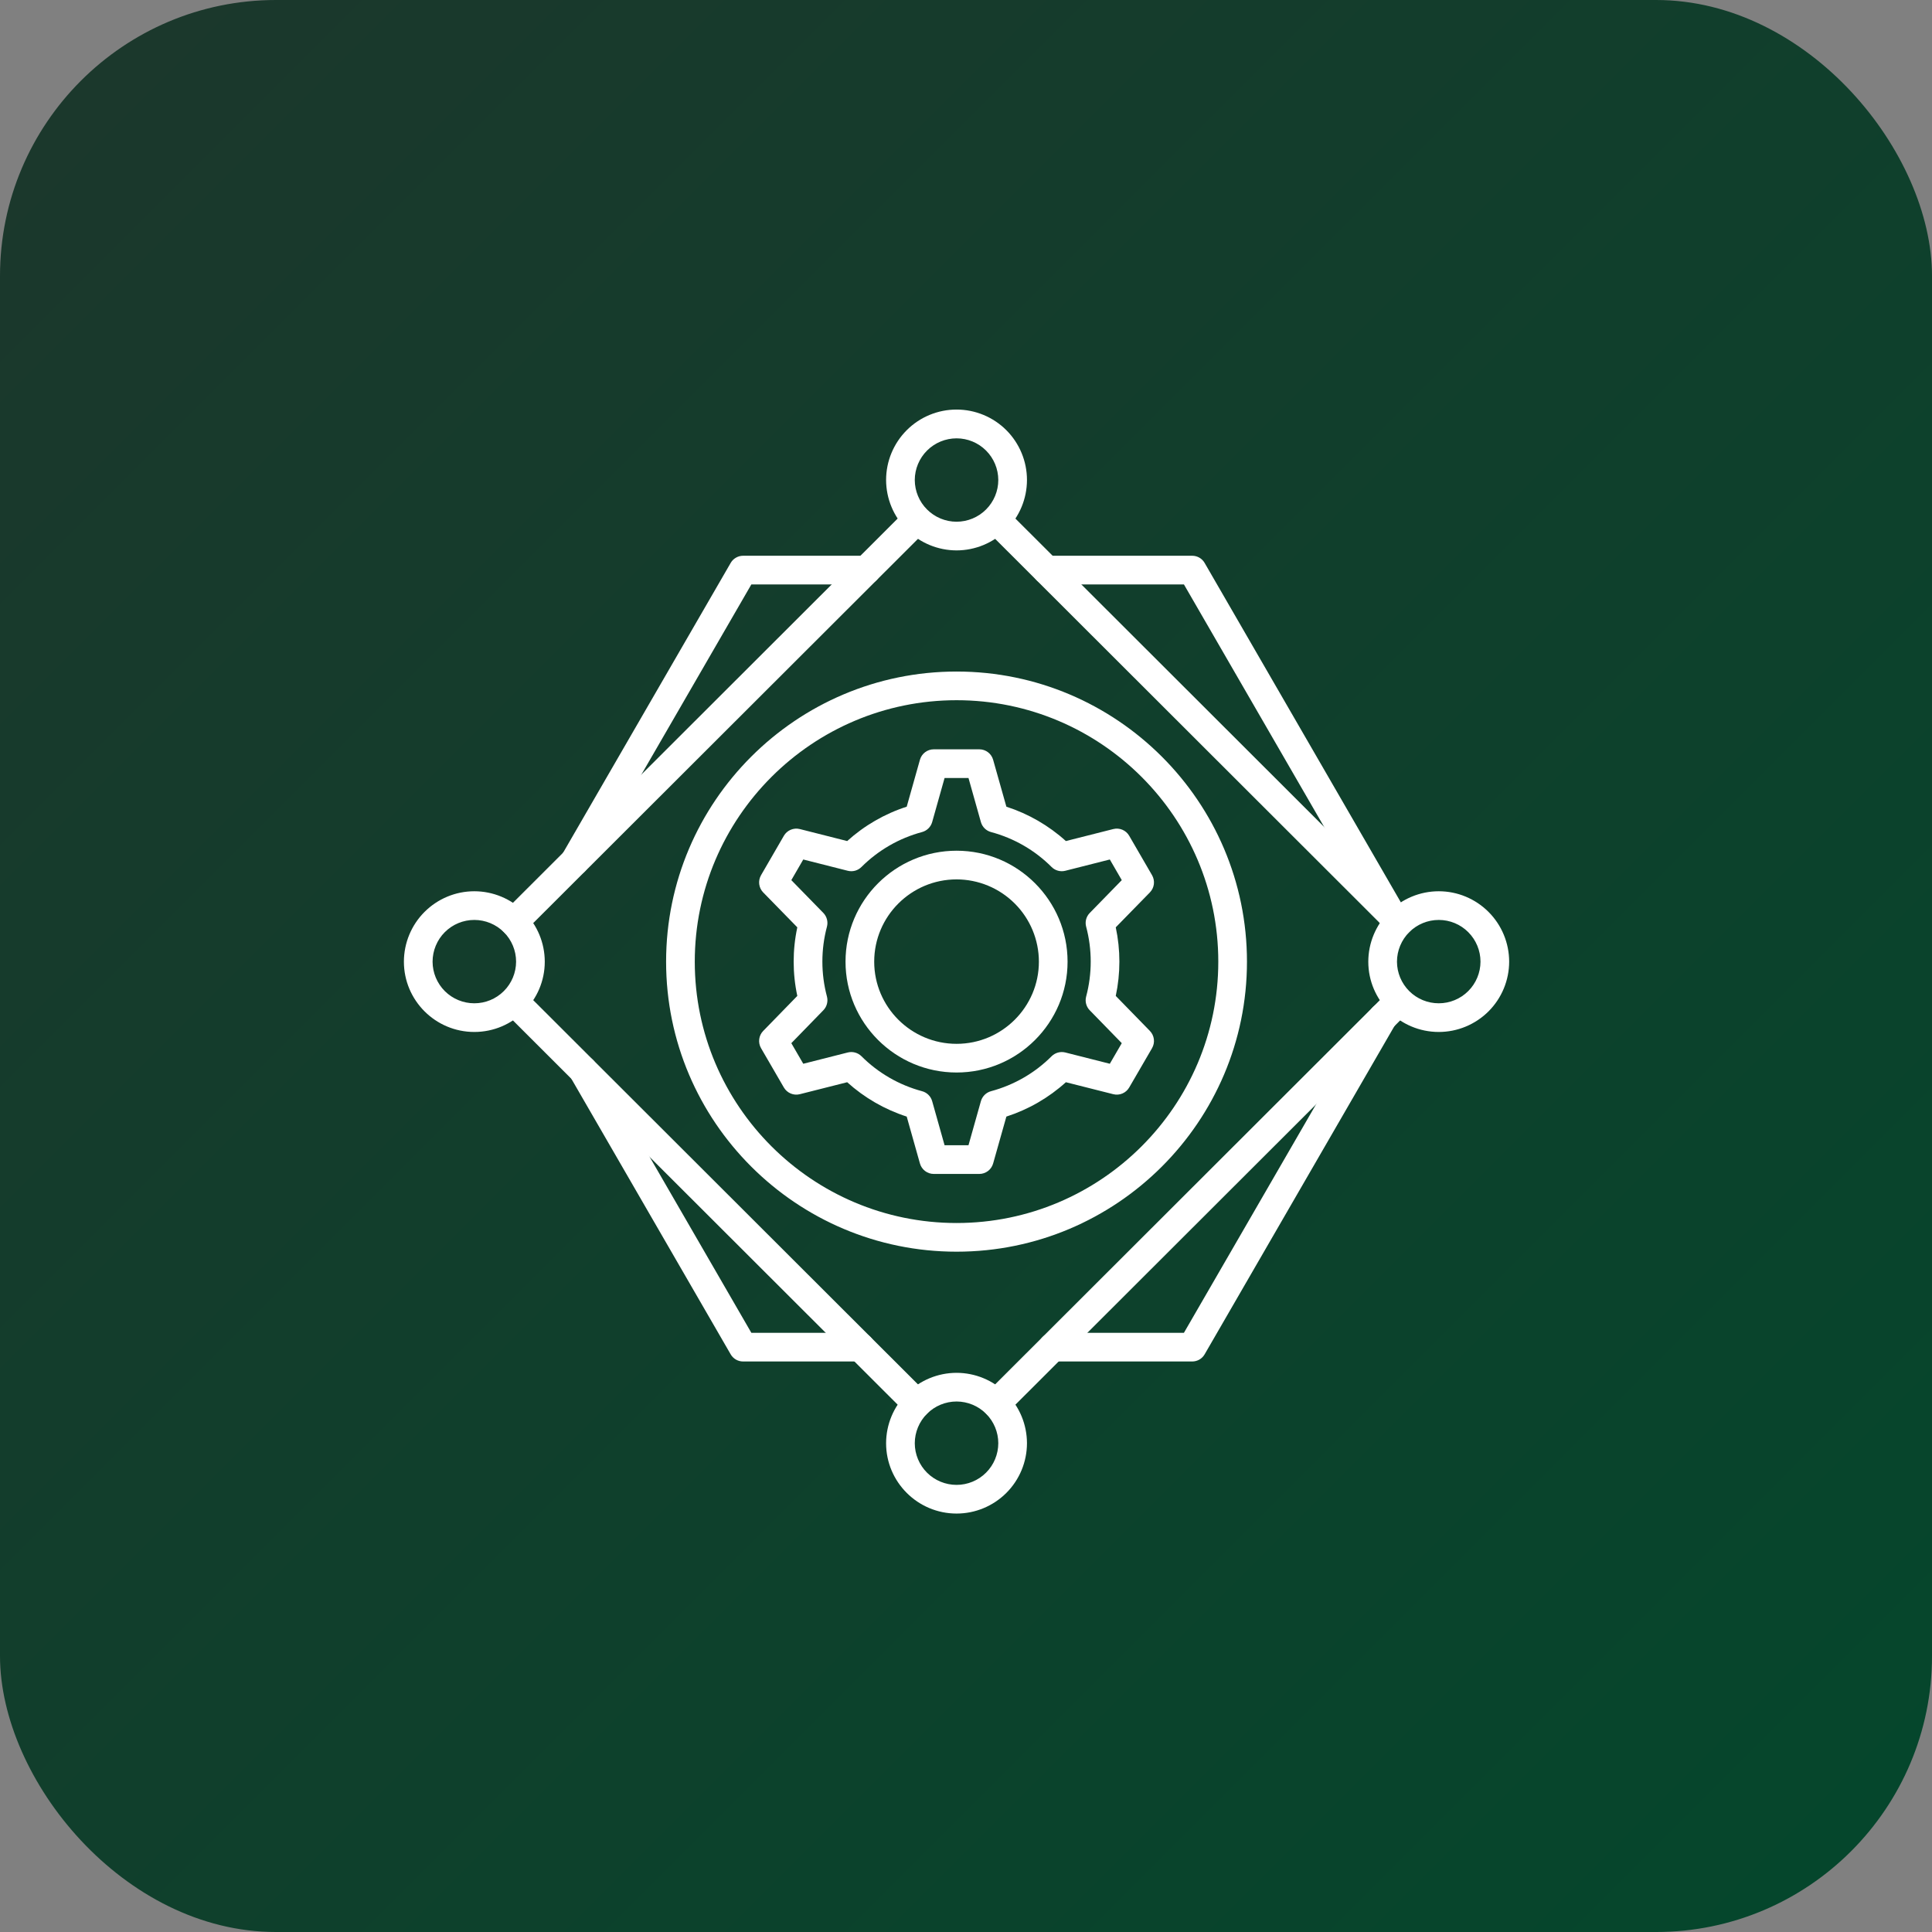
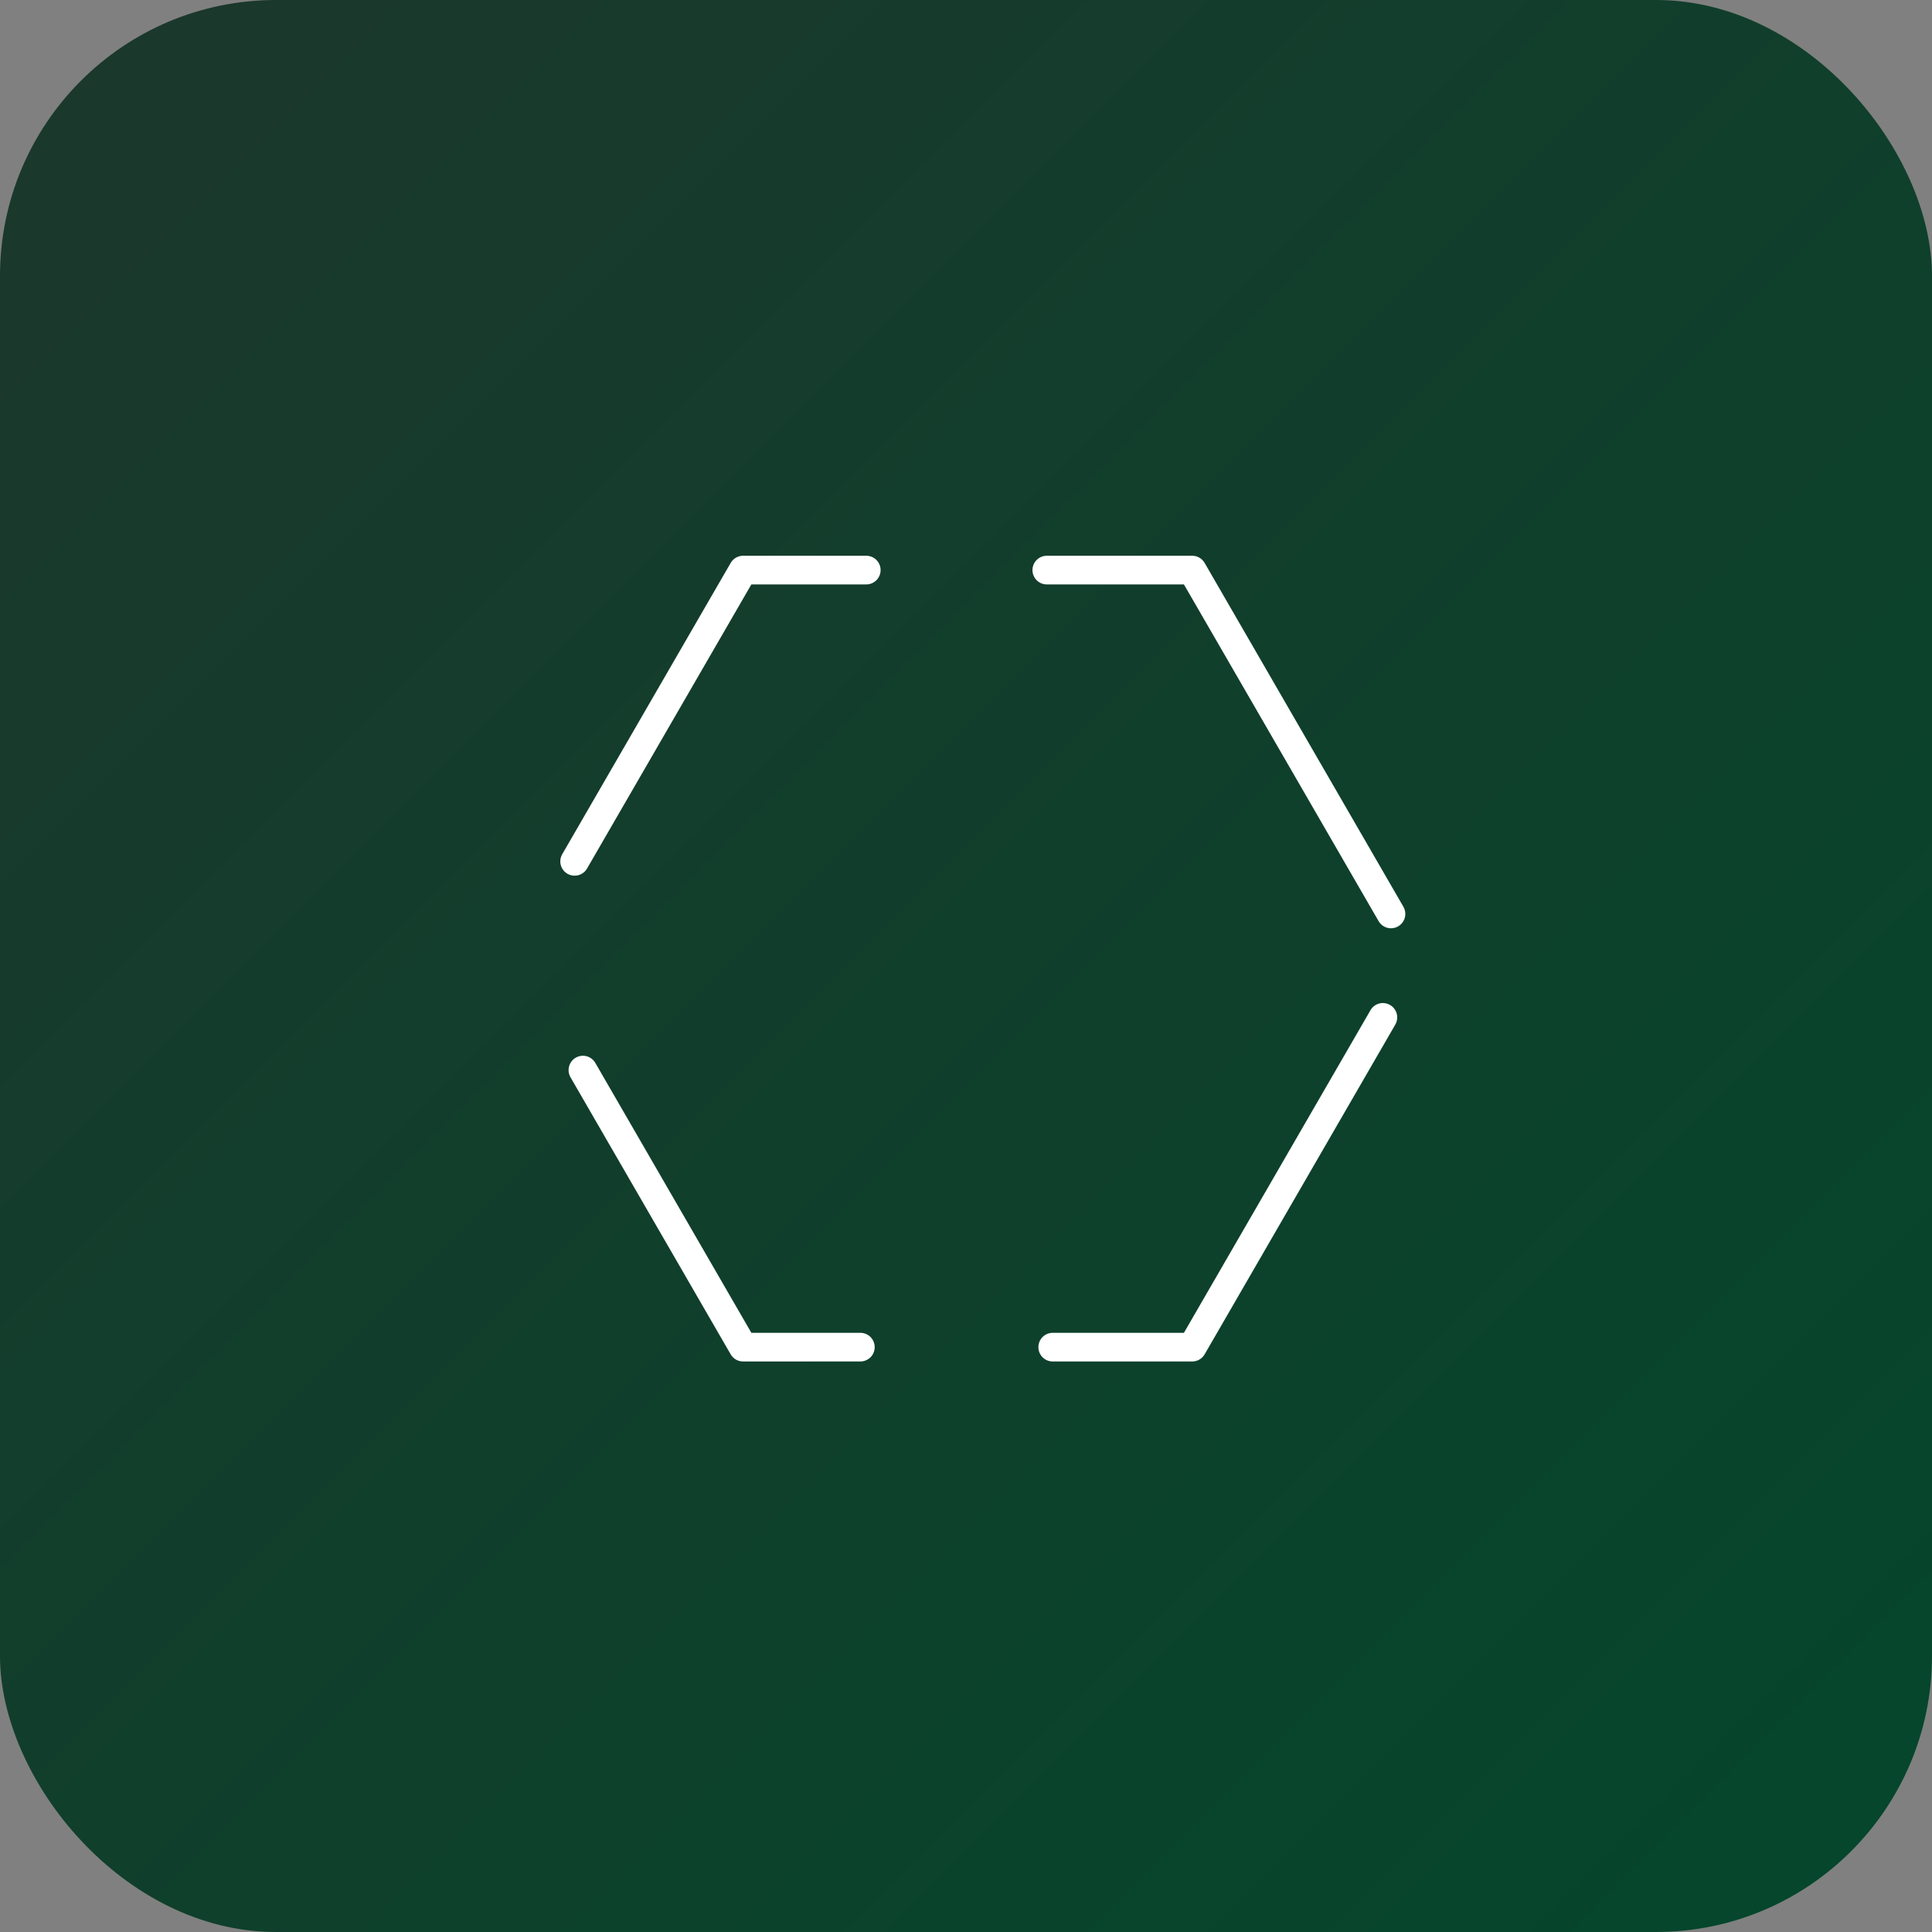
<svg xmlns="http://www.w3.org/2000/svg" width="70" height="70" viewBox="0 0 70 70" fill="none">
  <rect x="0" y="0" width="70" height="70" fill="#808080" stroke="none" />
  <rect width="70" height="70" rx="10" fill="url(#paint0_linear_184_84)" />
  <path d="M43.196 49.329H38.142C38.004 49.329 37.872 49.274 37.775 49.177C37.677 49.08 37.623 48.947 37.623 48.81C37.623 48.672 37.677 48.54 37.775 48.442C37.872 48.345 38.004 48.29 38.142 48.29H42.896L49.655 36.602C49.689 36.543 49.734 36.491 49.788 36.449C49.843 36.408 49.904 36.377 49.97 36.36C50.036 36.342 50.105 36.338 50.173 36.347C50.24 36.356 50.306 36.379 50.365 36.413C50.424 36.447 50.475 36.492 50.517 36.547C50.558 36.601 50.589 36.663 50.606 36.728C50.624 36.794 50.628 36.863 50.619 36.931C50.61 36.998 50.588 37.063 50.554 37.123L43.646 49.07C43.6 49.149 43.535 49.214 43.456 49.26C43.377 49.305 43.287 49.329 43.196 49.329ZM31.172 49.329H26.923C26.832 49.329 26.743 49.305 26.664 49.26C26.585 49.214 26.519 49.149 26.474 49.07L20.668 39.028C20.601 38.909 20.583 38.768 20.619 38.636C20.655 38.503 20.741 38.39 20.86 38.322C20.979 38.253 21.12 38.234 21.253 38.269C21.385 38.304 21.499 38.391 21.568 38.509L27.223 48.29H31.172C31.31 48.29 31.442 48.345 31.54 48.442C31.637 48.54 31.692 48.672 31.692 48.81C31.692 48.947 31.637 49.08 31.54 49.177C31.442 49.274 31.31 49.329 31.172 49.329ZM50.399 33.633C50.308 33.634 50.218 33.61 50.139 33.564C50.06 33.519 49.995 33.453 49.949 33.374L42.896 21.175H37.927C37.79 21.175 37.657 21.12 37.56 21.023C37.463 20.925 37.408 20.793 37.408 20.656C37.408 20.518 37.463 20.386 37.56 20.288C37.657 20.191 37.79 20.136 37.927 20.136H43.197C43.382 20.136 43.554 20.235 43.646 20.396L50.848 32.854C50.893 32.933 50.917 33.022 50.917 33.114C50.918 33.205 50.894 33.294 50.848 33.373C50.803 33.452 50.737 33.518 50.658 33.564C50.58 33.609 50.49 33.633 50.399 33.633ZM20.821 31.728C20.729 31.728 20.639 31.704 20.56 31.659C20.481 31.613 20.415 31.547 20.37 31.468C20.324 31.389 20.3 31.299 20.301 31.208C20.301 31.116 20.326 31.027 20.372 30.948L26.474 20.396C26.519 20.317 26.585 20.251 26.664 20.206C26.743 20.16 26.832 20.136 26.923 20.136H31.387C31.524 20.136 31.657 20.191 31.754 20.288C31.852 20.386 31.906 20.518 31.906 20.656C31.906 20.793 31.852 20.925 31.754 21.023C31.657 21.12 31.524 21.175 31.387 21.175H27.223L21.27 31.468C21.225 31.547 21.159 31.613 21.08 31.658C21.001 31.704 20.912 31.728 20.821 31.728Z" fill="white" />
-   <path d="M36.096 51.373C35.993 51.373 35.893 51.342 35.807 51.285C35.722 51.228 35.655 51.147 35.616 51.052C35.576 50.957 35.566 50.852 35.586 50.751C35.606 50.651 35.656 50.558 35.729 50.485L50.322 35.91C50.421 35.817 50.552 35.766 50.687 35.769C50.822 35.771 50.951 35.825 51.047 35.921C51.142 36.017 51.197 36.146 51.199 36.281C51.201 36.416 51.15 36.547 51.057 36.645L36.463 51.221C36.366 51.318 36.234 51.373 36.096 51.373ZM33.219 51.373C33.081 51.373 32.949 51.318 32.852 51.221L18.258 36.646C18.165 36.547 18.114 36.417 18.116 36.282C18.118 36.146 18.173 36.017 18.268 35.922C18.364 35.826 18.493 35.771 18.628 35.769C18.763 35.767 18.894 35.818 18.992 35.91L33.587 50.486C33.659 50.559 33.708 50.651 33.728 50.752C33.748 50.853 33.738 50.957 33.698 51.052C33.659 51.147 33.593 51.228 33.507 51.285C33.422 51.342 33.322 51.372 33.219 51.373ZM50.689 33.924C50.552 33.924 50.419 33.869 50.322 33.772L35.729 19.197C35.636 19.099 35.585 18.968 35.587 18.833C35.589 18.698 35.644 18.569 35.739 18.473C35.835 18.377 35.964 18.323 36.099 18.32C36.234 18.318 36.365 18.369 36.463 18.462L51.057 33.037C51.129 33.11 51.179 33.203 51.199 33.303C51.218 33.404 51.208 33.508 51.169 33.603C51.129 33.698 51.063 33.779 50.977 33.836C50.892 33.893 50.792 33.924 50.689 33.924ZM18.625 33.924C18.522 33.924 18.422 33.894 18.336 33.836C18.251 33.779 18.184 33.698 18.145 33.603C18.105 33.508 18.095 33.404 18.115 33.303C18.135 33.202 18.185 33.109 18.258 33.037L32.852 18.461C32.951 18.368 33.081 18.318 33.217 18.32C33.352 18.322 33.481 18.377 33.576 18.472C33.672 18.568 33.726 18.697 33.728 18.832C33.73 18.968 33.679 19.098 33.587 19.197L18.992 33.772C18.944 33.82 18.887 33.859 18.824 33.885C18.761 33.911 18.693 33.924 18.625 33.924ZM35.483 42.534H33.831C33.599 42.534 33.394 42.379 33.331 42.155L32.852 40.456C32.053 40.198 31.318 39.773 30.695 39.211L28.978 39.645C28.868 39.673 28.753 39.664 28.649 39.62C28.545 39.576 28.458 39.5 28.401 39.402L27.574 37.977C27.517 37.879 27.494 37.765 27.508 37.653C27.521 37.54 27.572 37.435 27.651 37.354L28.888 36.084C28.712 35.265 28.712 34.418 28.888 33.599L27.651 32.333C27.572 32.252 27.522 32.147 27.508 32.035C27.494 31.922 27.517 31.808 27.574 31.71L28.401 30.282C28.517 30.081 28.754 29.982 28.978 30.038L30.695 30.473C31.318 29.91 32.053 29.485 32.852 29.228L33.331 27.528C33.394 27.304 33.599 27.149 33.831 27.149H35.483C35.715 27.149 35.92 27.304 35.983 27.528L36.463 29.228C37.261 29.486 37.996 29.91 38.619 30.473L40.337 30.038C40.446 30.011 40.562 30.019 40.666 30.063C40.77 30.107 40.857 30.184 40.913 30.282L41.741 31.71C41.797 31.808 41.821 31.922 41.807 32.035C41.793 32.147 41.742 32.252 41.663 32.333L40.426 33.599C40.601 34.418 40.601 35.265 40.426 36.084L41.664 37.354C41.743 37.435 41.793 37.54 41.807 37.653C41.821 37.765 41.797 37.879 41.741 37.977L40.913 39.402C40.856 39.5 40.77 39.576 40.666 39.62C40.562 39.664 40.446 39.673 40.337 39.645L38.619 39.211C37.997 39.774 37.262 40.198 36.463 40.456L35.983 42.155C35.952 42.264 35.887 42.36 35.797 42.428C35.706 42.497 35.596 42.534 35.483 42.534ZM34.224 41.495H35.09L35.54 39.897C35.591 39.721 35.729 39.584 35.907 39.536C36.737 39.314 37.495 38.877 38.102 38.269C38.232 38.141 38.421 38.089 38.597 38.133L40.211 38.542L40.644 37.796L39.482 36.603C39.419 36.539 39.375 36.459 39.352 36.372C39.329 36.285 39.33 36.194 39.353 36.107C39.574 35.278 39.574 34.405 39.353 33.575C39.33 33.488 39.329 33.397 39.352 33.31C39.375 33.223 39.42 33.143 39.483 33.079L40.644 31.889L40.211 31.141L38.597 31.55C38.51 31.572 38.419 31.571 38.332 31.547C38.245 31.523 38.166 31.478 38.102 31.414C37.495 30.806 36.738 30.369 35.907 30.147C35.82 30.124 35.74 30.078 35.676 30.015C35.611 29.952 35.565 29.873 35.54 29.786L35.09 28.188H34.224L33.774 29.786C33.724 29.962 33.585 30.099 33.407 30.147C32.577 30.369 31.82 30.806 31.212 31.413C31.148 31.477 31.069 31.523 30.983 31.547C30.896 31.571 30.805 31.572 30.717 31.55L29.104 31.141L28.671 31.889L29.832 33.078C29.895 33.143 29.939 33.222 29.962 33.309C29.985 33.396 29.985 33.488 29.962 33.575C29.741 34.404 29.741 35.277 29.962 36.106C29.985 36.193 29.985 36.285 29.962 36.372C29.94 36.459 29.895 36.538 29.832 36.603L28.671 37.796L29.104 38.542L30.717 38.133C30.894 38.089 31.082 38.14 31.212 38.269C31.819 38.877 32.577 39.314 33.407 39.536C33.585 39.583 33.724 39.72 33.774 39.897L34.224 41.495Z" fill="white" />
-   <path d="M34.659 38.859C32.44 38.859 30.635 37.057 30.635 34.843C30.635 32.626 32.44 30.823 34.659 30.823C36.876 30.823 38.68 32.627 38.68 34.843C38.68 37.057 36.876 38.859 34.659 38.859ZM34.659 31.862C33.013 31.862 31.674 33.199 31.674 34.843C31.674 36.484 33.013 37.82 34.659 37.82C36.303 37.82 37.641 36.484 37.641 34.843C37.64 34.052 37.325 33.294 36.766 32.736C36.207 32.177 35.449 31.863 34.659 31.862ZM34.659 19.942C33.982 19.941 33.333 19.672 32.855 19.194C32.376 18.716 32.106 18.067 32.105 17.391C32.105 16.714 32.374 16.065 32.853 15.586C33.331 15.108 33.98 14.839 34.657 14.839C35.334 14.839 35.983 15.108 36.462 15.586C36.94 16.065 37.209 16.714 37.209 17.391C37.208 18.067 36.94 18.715 36.461 19.194C35.983 19.672 35.335 19.941 34.659 19.942ZM34.659 15.882C34.258 15.882 33.873 16.041 33.59 16.323C33.306 16.606 33.145 16.99 33.144 17.391C33.145 17.792 33.305 18.177 33.589 18.46C33.873 18.744 34.258 18.903 34.659 18.903C35.059 18.902 35.444 18.743 35.727 18.459C36.01 18.176 36.17 17.792 36.17 17.391C36.169 16.991 36.01 16.607 35.726 16.324C35.443 16.041 35.059 15.882 34.659 15.882ZM17.185 37.39C15.779 37.39 14.634 36.248 14.634 34.843C14.635 34.166 14.904 33.518 15.382 33.04C15.86 32.562 16.508 32.292 17.185 32.292C17.861 32.292 18.51 32.561 18.989 33.039C19.468 33.517 19.737 34.166 19.738 34.843C19.738 36.248 18.593 37.39 17.185 37.39ZM17.185 33.331C16.784 33.331 16.4 33.49 16.116 33.774C15.833 34.057 15.674 34.442 15.673 34.843C15.674 35.243 15.834 35.627 16.117 35.91C16.4 36.192 16.784 36.351 17.185 36.351C17.585 36.352 17.97 36.193 18.254 35.91C18.538 35.627 18.698 35.243 18.699 34.843C18.699 34.441 18.539 34.057 18.255 33.773C17.971 33.49 17.586 33.331 17.185 33.331ZM52.13 37.39C50.721 37.39 49.576 36.248 49.576 34.843C49.577 34.166 49.847 33.517 50.325 33.039C50.804 32.561 51.453 32.292 52.13 32.292C52.806 32.292 53.454 32.562 53.932 33.04C54.41 33.518 54.679 34.166 54.68 34.843C54.679 35.518 54.41 36.166 53.932 36.644C53.453 37.121 52.805 37.39 52.13 37.39ZM52.13 33.331C51.728 33.331 51.344 33.49 51.06 33.773C50.776 34.057 50.616 34.441 50.615 34.843C50.616 35.243 50.776 35.627 51.06 35.91C51.344 36.193 51.729 36.352 52.13 36.351C52.53 36.351 52.914 36.192 53.197 35.909C53.48 35.627 53.64 35.243 53.641 34.843C53.641 34.442 53.481 34.057 53.198 33.774C52.915 33.49 52.53 33.331 52.13 33.331ZM34.659 54.839C33.251 54.839 32.105 53.696 32.105 52.291C32.106 51.614 32.376 50.966 32.855 50.488C33.333 50.009 33.982 49.741 34.659 49.74C35.335 49.741 35.983 50.01 36.461 50.488C36.94 50.967 37.208 51.615 37.209 52.291C37.208 52.967 36.939 53.615 36.461 54.092C35.983 54.57 35.334 54.839 34.659 54.839ZM34.659 50.779C34.258 50.779 33.873 50.938 33.589 51.222C33.305 51.505 33.145 51.89 33.144 52.291C33.145 52.692 33.305 53.076 33.589 53.359C33.873 53.642 34.258 53.8 34.659 53.8C35.059 53.8 35.443 53.641 35.726 53.358C36.01 53.075 36.169 52.691 36.17 52.291C36.17 51.89 36.01 51.506 35.727 51.222C35.444 50.939 35.059 50.78 34.659 50.779Z" fill="white" />
-   <path d="M34.659 45.351C28.856 45.351 24.134 40.637 24.134 34.843C24.134 29.046 28.856 24.331 34.659 24.331C40.46 24.331 45.18 29.046 45.18 34.843C45.18 40.637 40.46 45.351 34.659 45.351ZM34.659 25.37C29.428 25.37 25.173 29.62 25.173 34.843C25.173 40.065 29.428 44.312 34.659 44.312C39.887 44.312 44.141 40.064 44.141 34.843C44.141 29.619 39.887 25.37 34.659 25.37Z" fill="white" />
  <defs>
    <linearGradient id="paint0_linear_184_84" x1="0" y1="0" x2="70" y2="70" gradientUnits="userSpaceOnUse">
      <stop stop-color="#1c372c" />
      <stop offset="1" stop-color="#04472c" />
    </linearGradient>
  </defs>
</svg>